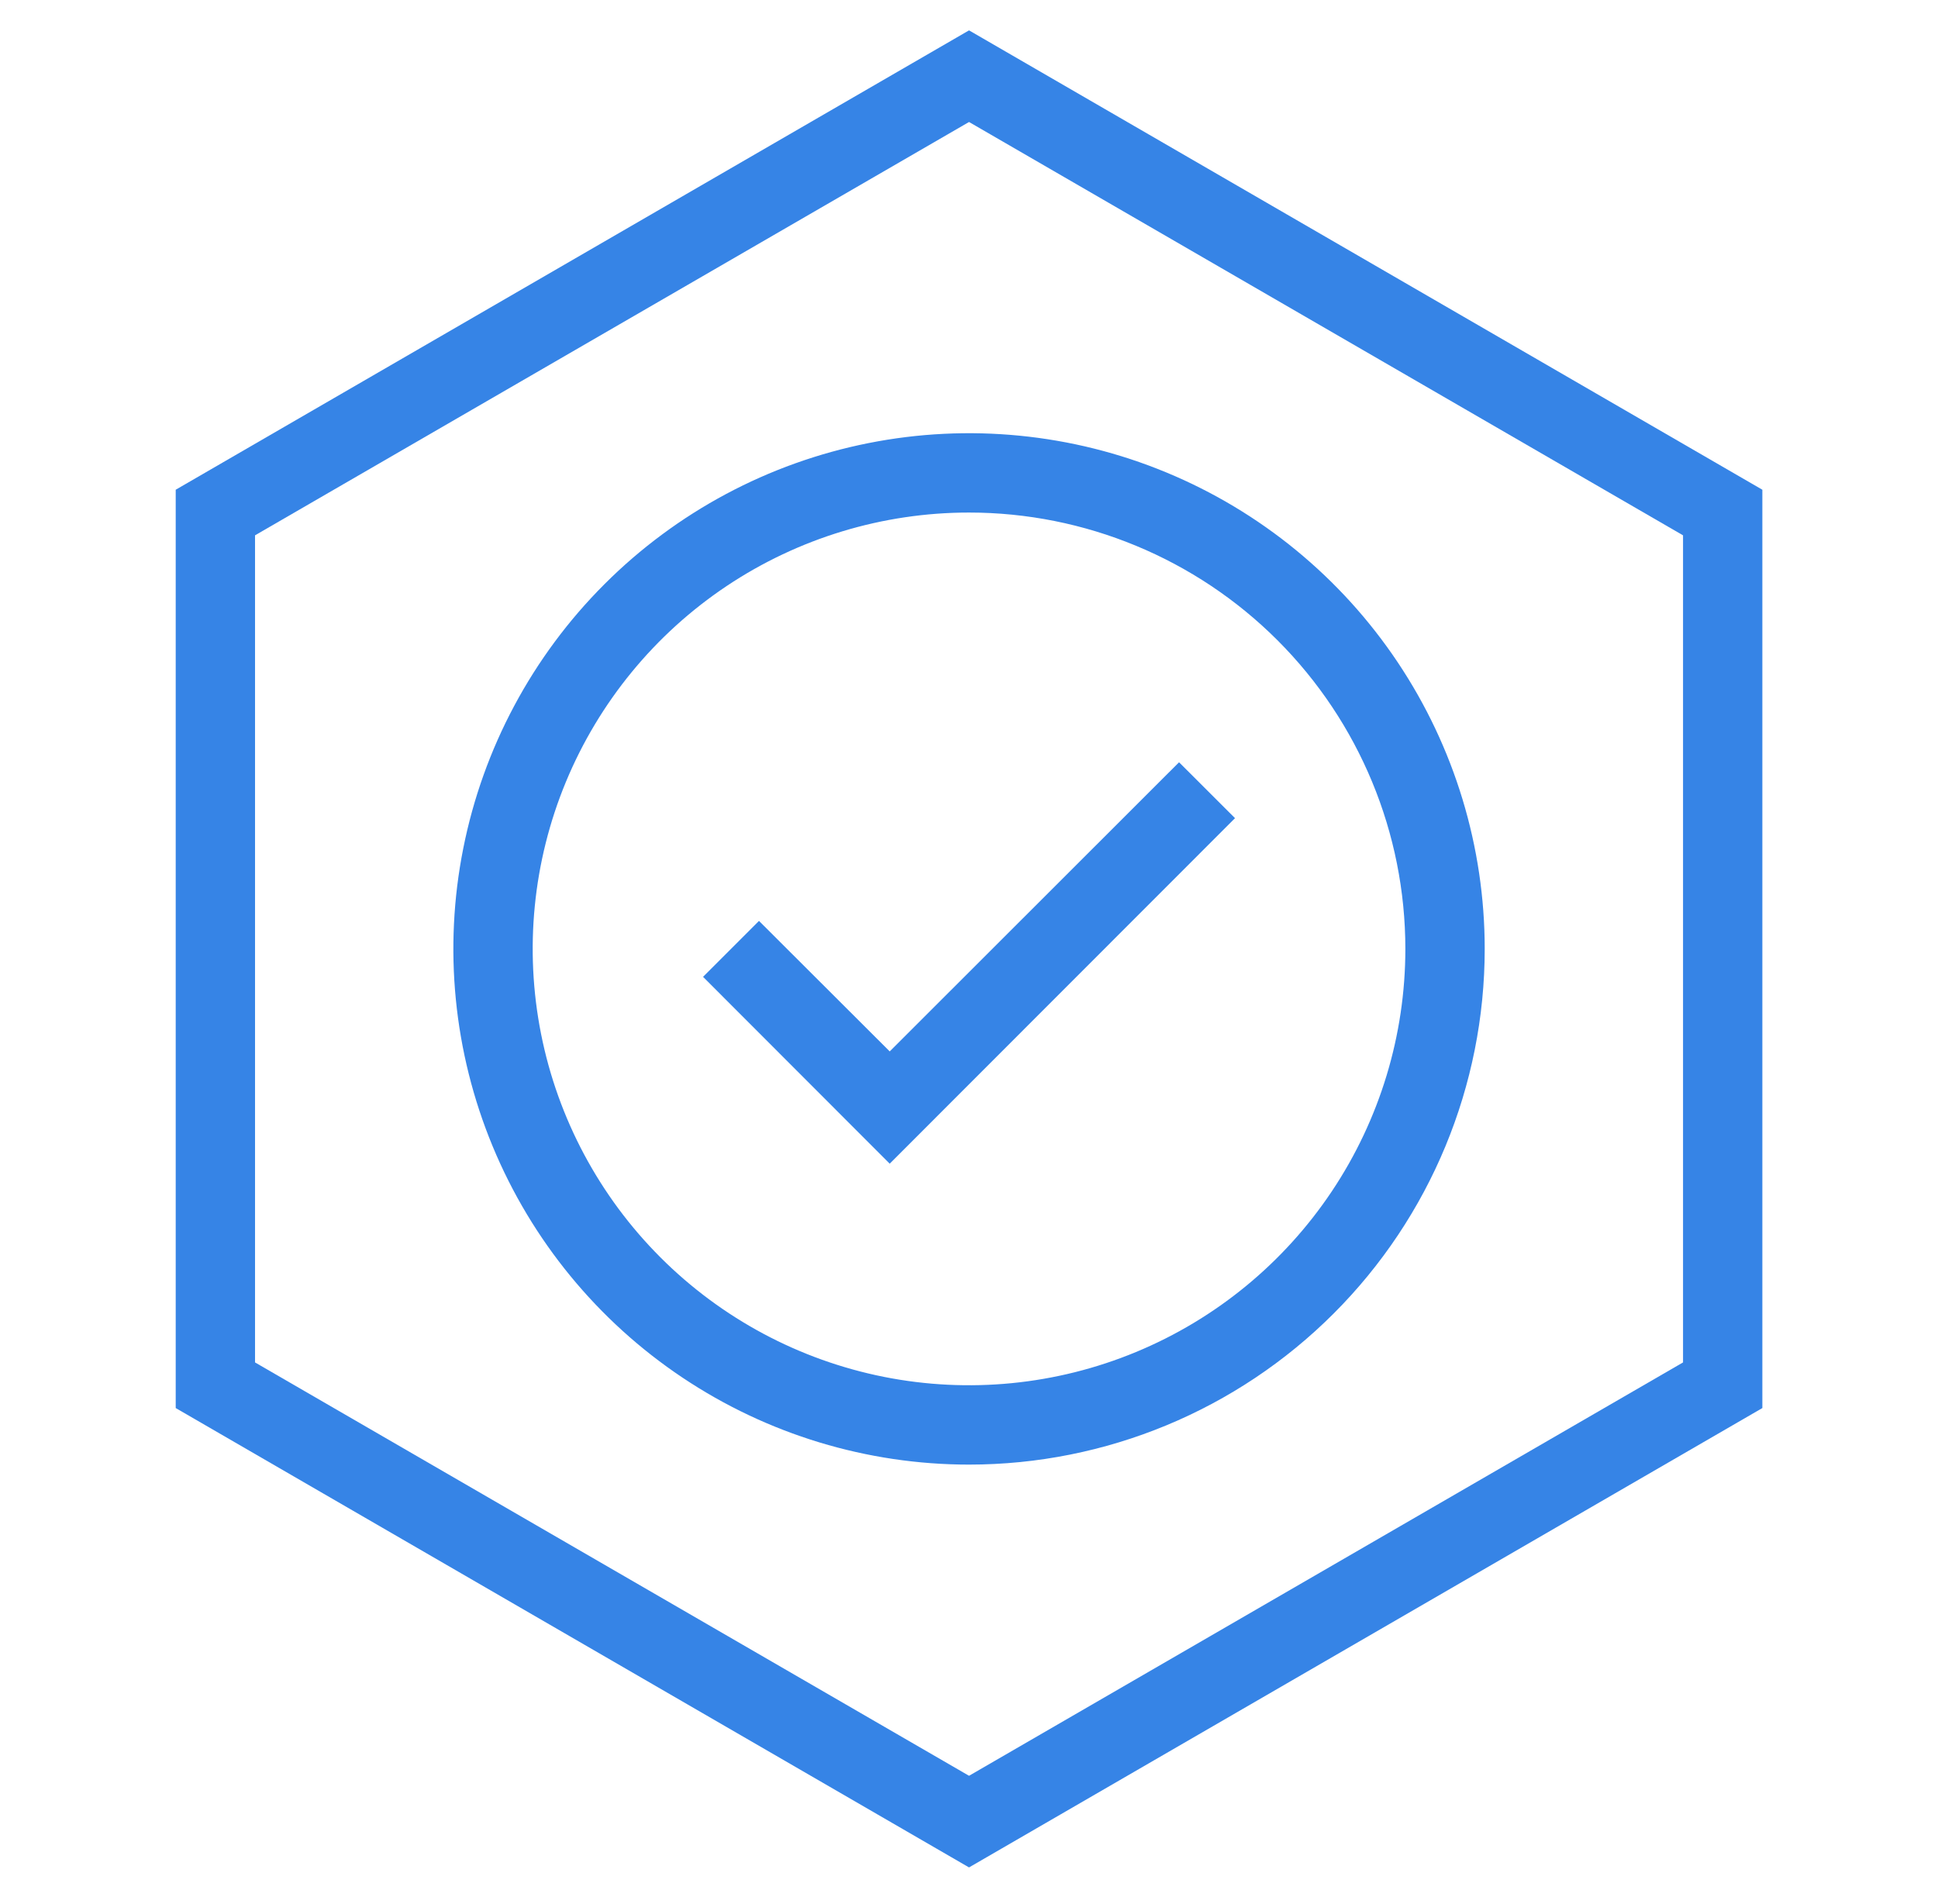
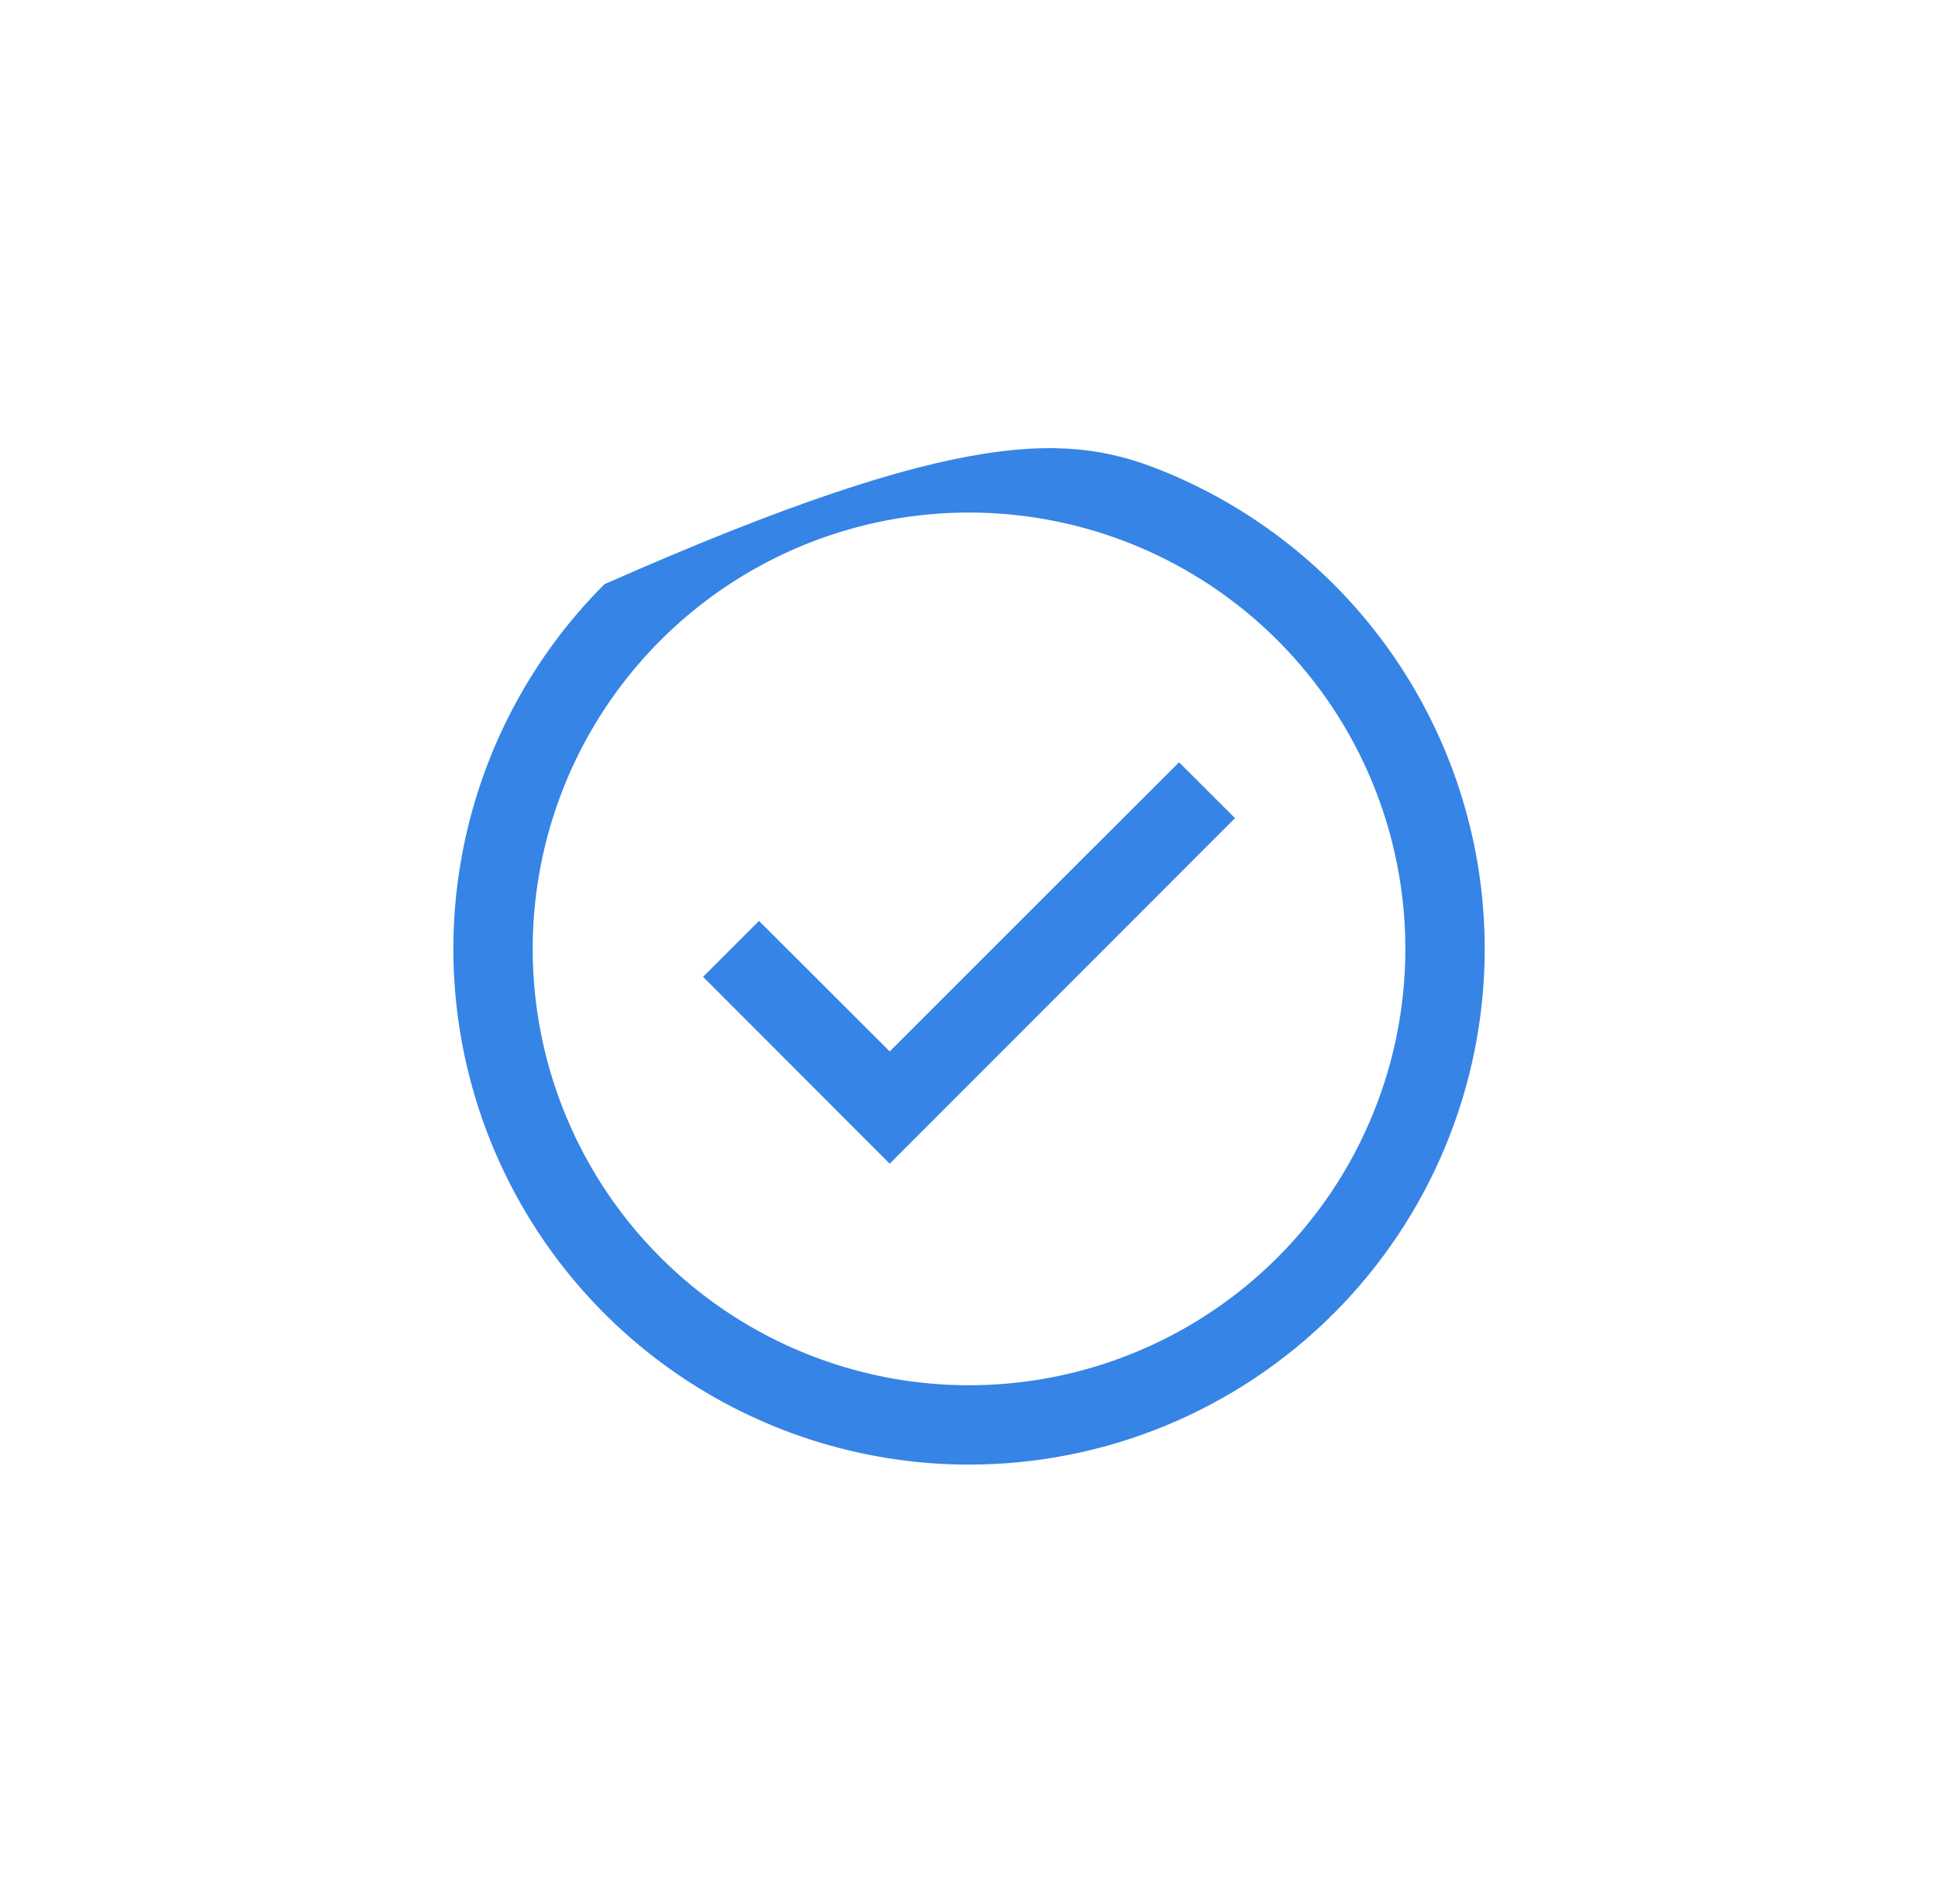
<svg xmlns="http://www.w3.org/2000/svg" width="57" height="56" viewBox="0 0 57 56" fill="none">
-   <path d="M28.501 54.921L5.168 41.411V14.403L28.501 0.893L51.834 14.403V41.411L28.501 54.921ZM7.501 40.069L28.501 52.226L49.501 40.069V15.744L28.501 3.588L7.501 15.744V40.069Z" fill="#3684E6" />
-   <path d="M28.501 43.074C25.501 43.074 22.569 42.184 20.075 40.517C17.581 38.851 15.637 36.482 14.489 33.711C13.341 30.94 13.04 27.89 13.626 24.948C14.211 22.006 15.655 19.304 17.776 17.183C19.898 15.061 22.6 13.617 25.542 13.032C28.484 12.447 31.534 12.747 34.305 13.895C37.076 15.043 39.445 16.987 41.111 19.481C42.778 21.975 43.668 24.907 43.668 27.907C43.668 31.929 42.07 35.787 39.225 38.631C36.381 41.476 32.523 43.074 28.501 43.074ZM28.501 15.074C25.963 15.074 23.482 15.826 21.371 17.236C19.261 18.646 17.616 20.651 16.644 22.996C15.673 25.341 15.419 27.921 15.914 30.411C16.409 32.9 17.632 35.187 19.426 36.981C21.221 38.776 23.508 39.998 25.997 40.494C28.487 40.989 31.067 40.735 33.412 39.763C35.757 38.792 37.761 37.147 39.171 35.037C40.582 32.926 41.334 30.445 41.334 27.907C41.334 24.503 39.982 21.239 37.575 18.832C35.169 16.426 31.904 15.074 28.501 15.074Z" fill="#3684E6" />
+   <path d="M28.501 43.074C25.501 43.074 22.569 42.184 20.075 40.517C17.581 38.851 15.637 36.482 14.489 33.711C13.341 30.94 13.04 27.89 13.626 24.948C14.211 22.006 15.655 19.304 17.776 17.183C28.484 12.447 31.534 12.747 34.305 13.895C37.076 15.043 39.445 16.987 41.111 19.481C42.778 21.975 43.668 24.907 43.668 27.907C43.668 31.929 42.07 35.787 39.225 38.631C36.381 41.476 32.523 43.074 28.501 43.074ZM28.501 15.074C25.963 15.074 23.482 15.826 21.371 17.236C19.261 18.646 17.616 20.651 16.644 22.996C15.673 25.341 15.419 27.921 15.914 30.411C16.409 32.9 17.632 35.187 19.426 36.981C21.221 38.776 23.508 39.998 25.997 40.494C28.487 40.989 31.067 40.735 33.412 39.763C35.757 38.792 37.761 37.147 39.171 35.037C40.582 32.926 41.334 30.445 41.334 27.907C41.334 24.503 39.982 21.239 37.575 18.832C35.169 16.426 31.904 15.074 28.501 15.074Z" fill="#3684E6" />
  <path d="M26.168 34.224L20.678 28.729L22.323 27.084L26.168 30.922L34.678 22.418L36.324 24.062L26.168 34.224Z" fill="#3684E6" />
</svg>